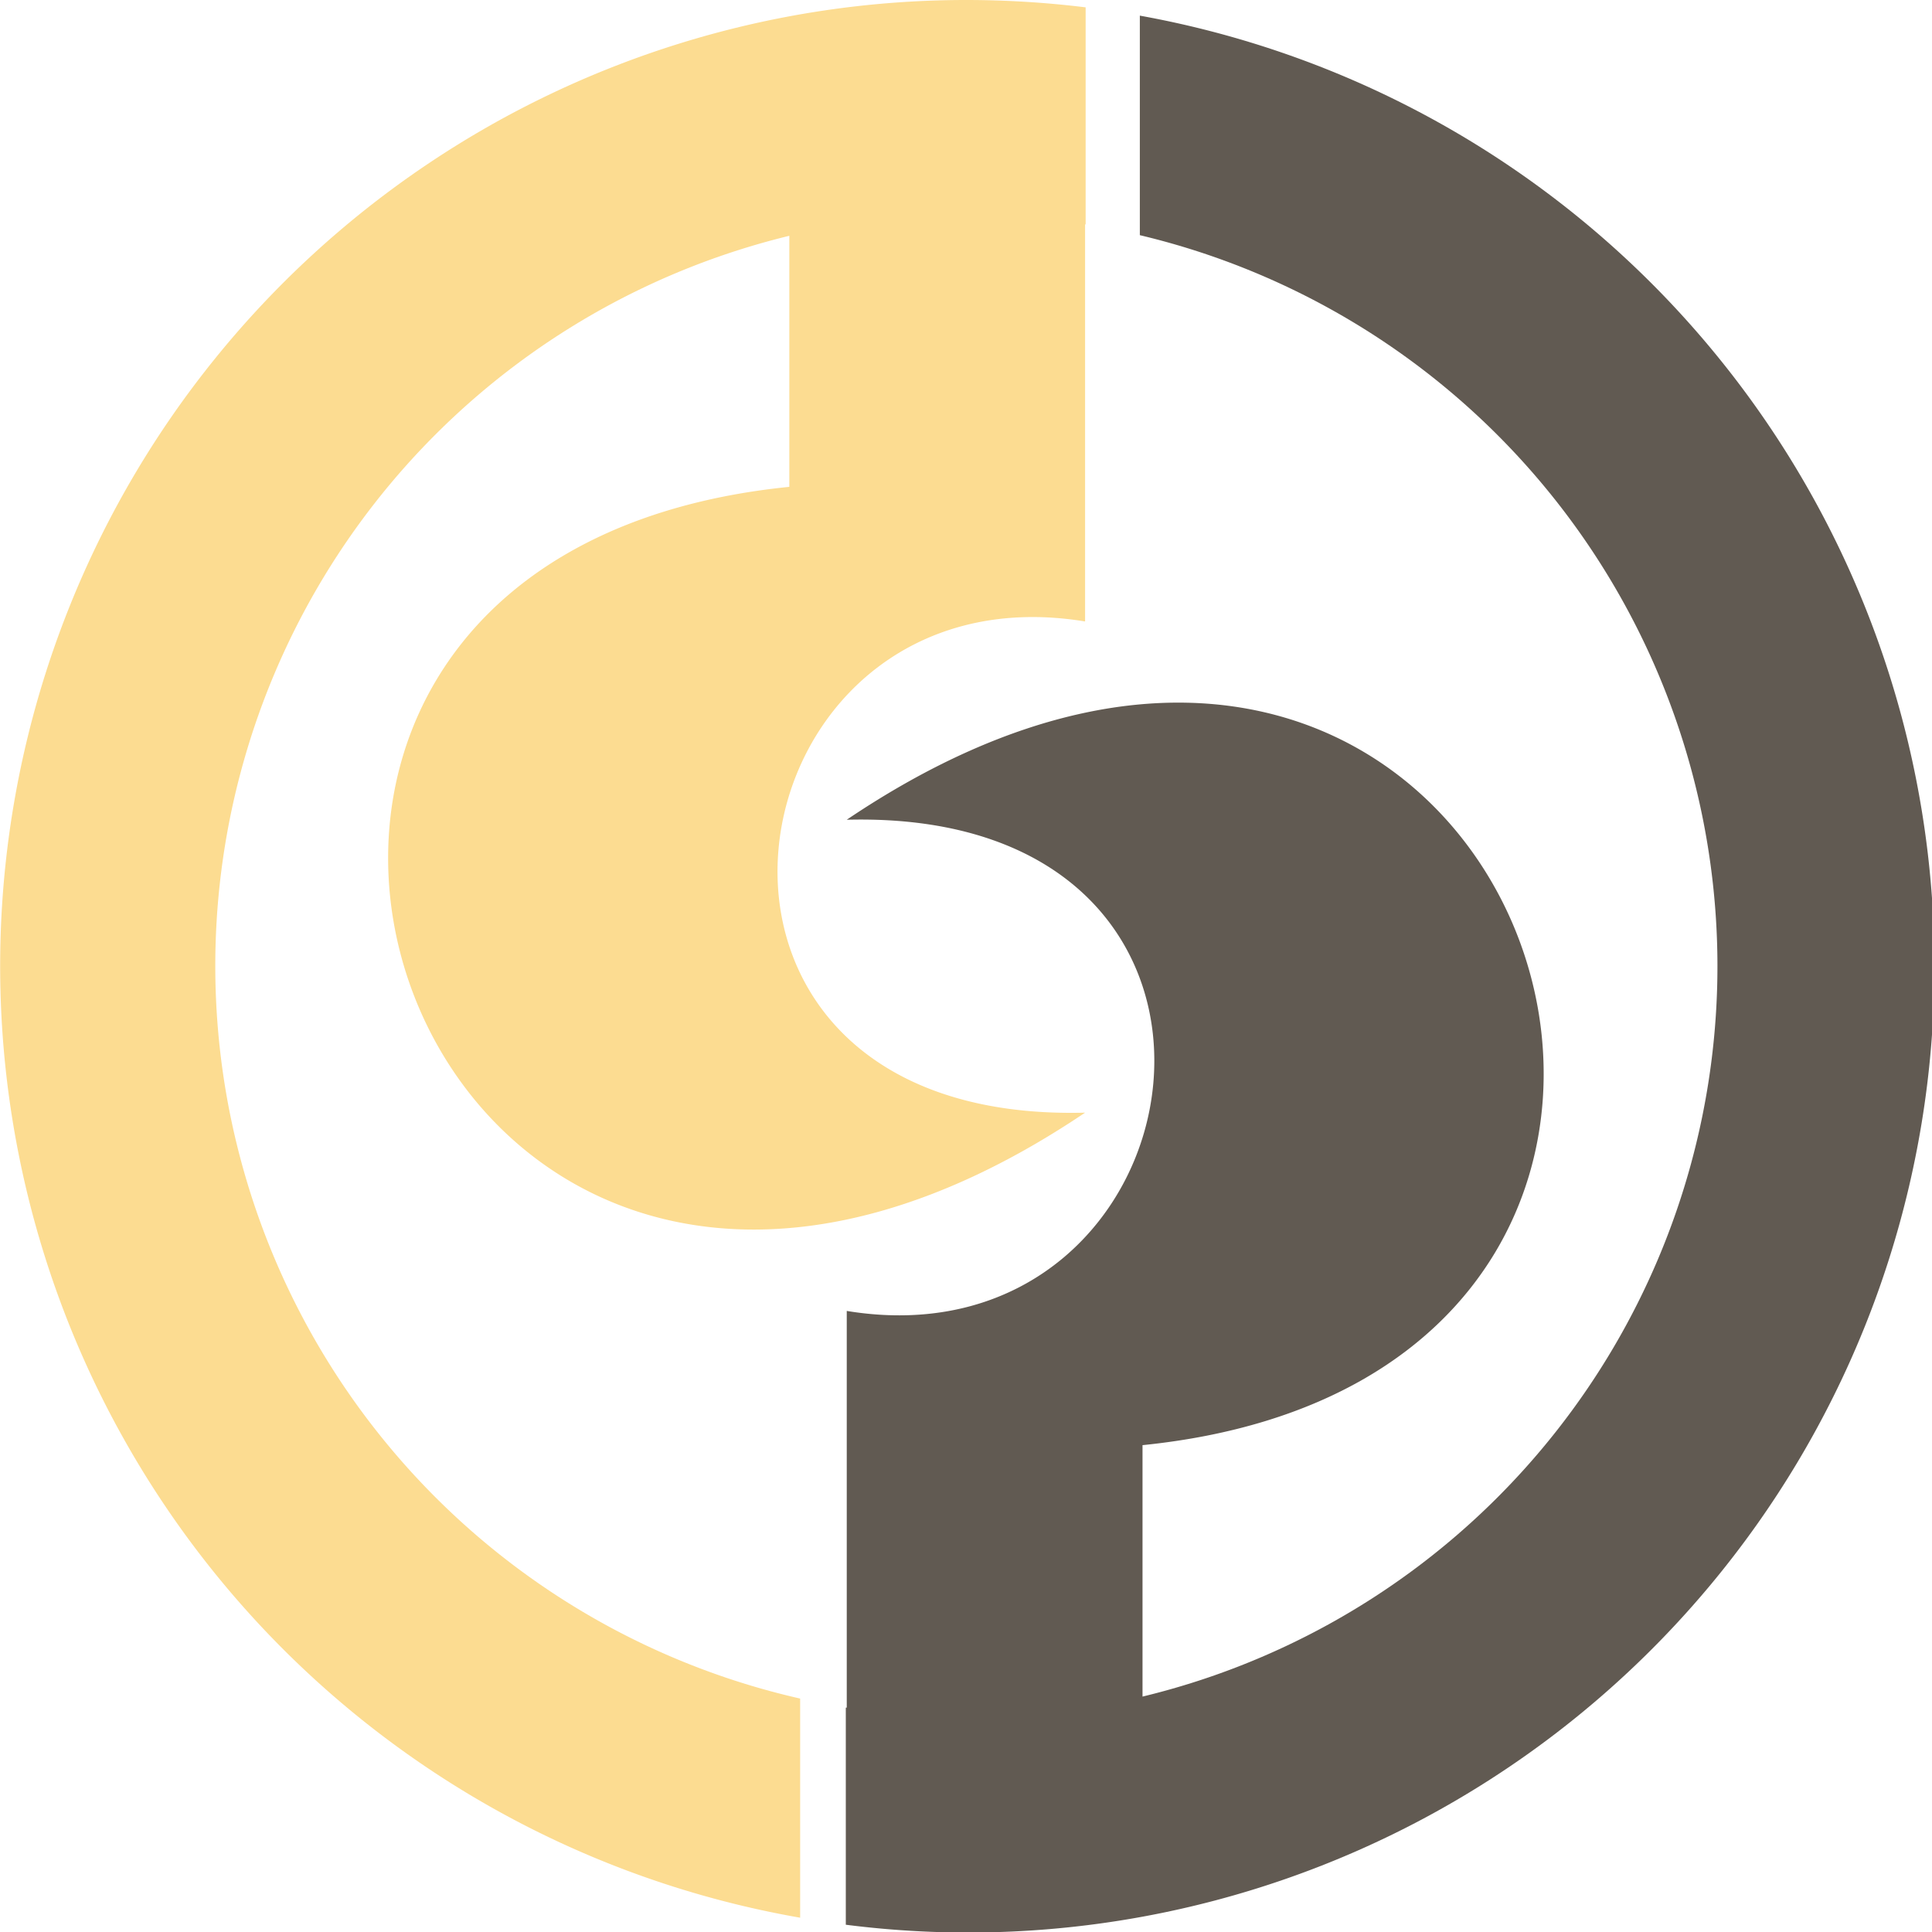
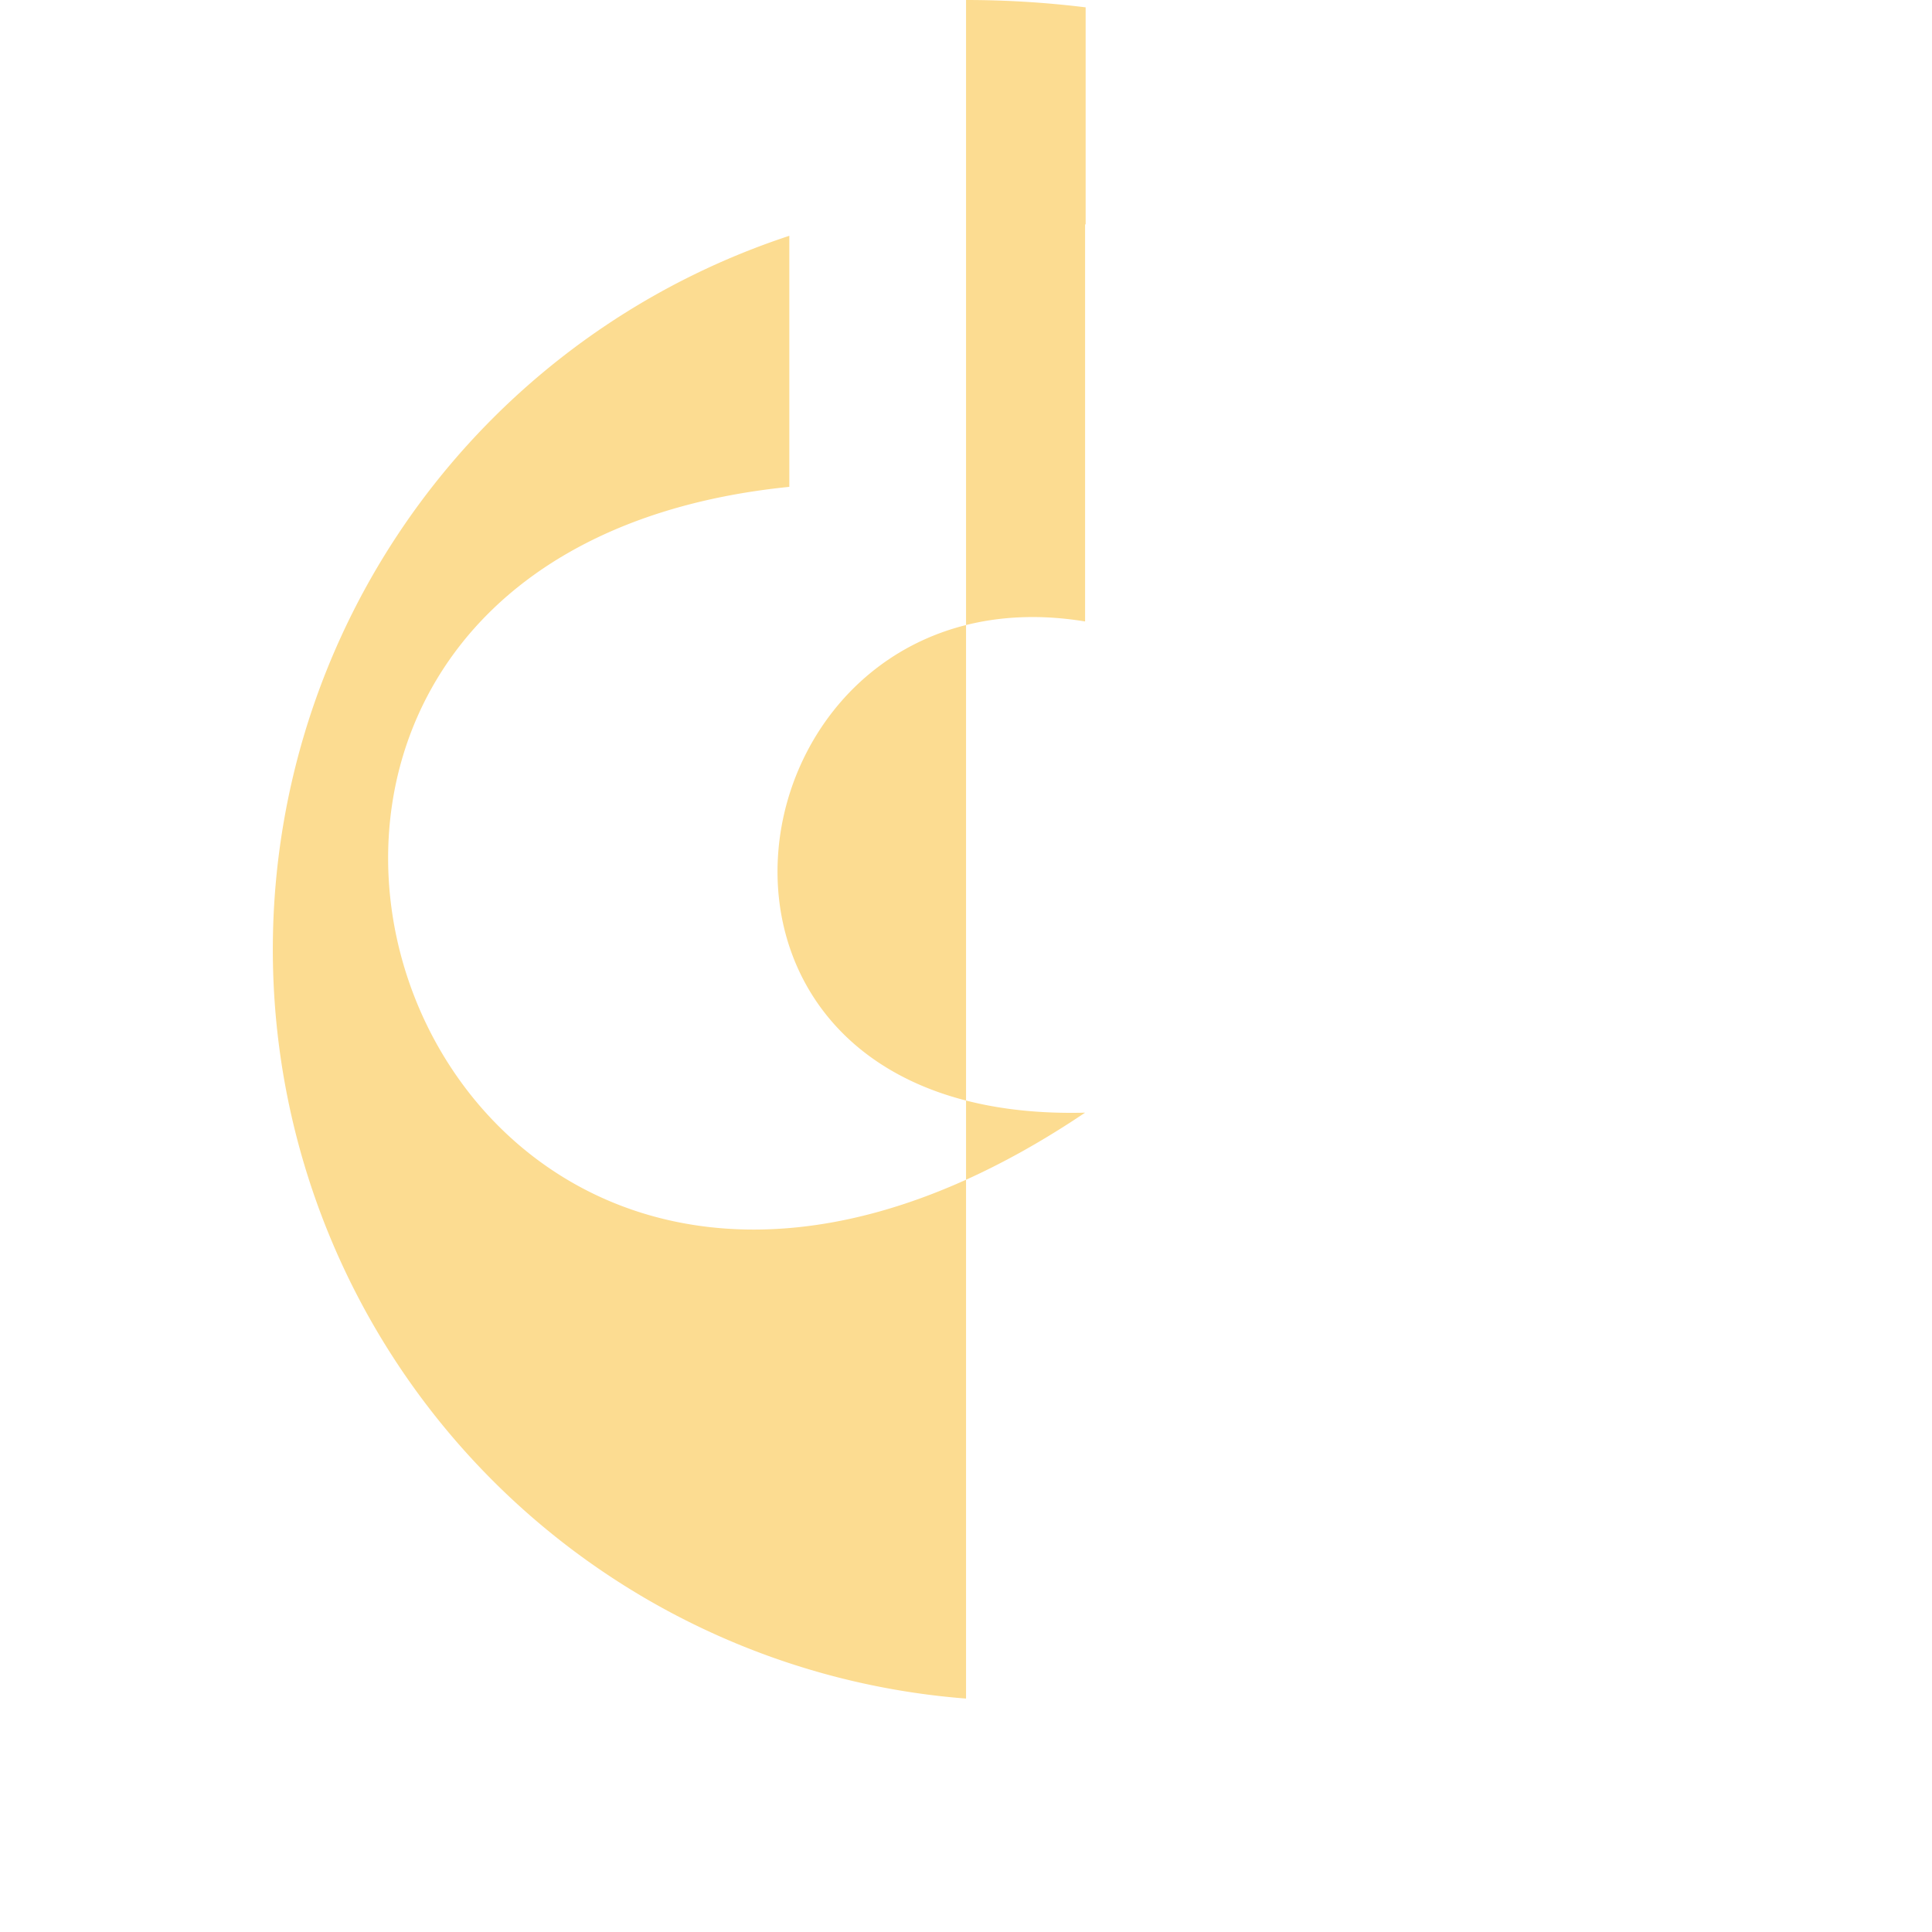
<svg xmlns="http://www.w3.org/2000/svg" id="图层_1" data-name="图层 1" viewBox="0 0 244.57 244.57">
  <defs>
    <style>.cls-1{fill:#fcdc91;}.cls-2{fill:#615a52;}</style>
  </defs>
-   <path class="cls-1" d="M400,178.15a122.29,122.29,0,0,0-21,242.76V393.17A95.11,95.11,0,0,1,377.63,208v31.78C286.41,249,329.87,376.39,415.07,319c-57.66,1.5-45.83-69.71,0-62.18V206.55h.07V179.08A124,124,0,0,0,400,178.15Z" transform="translate(-277.71 -178.15)" />
-   <path class="cls-2" d="M422,180.13v27.79a95.12,95.12,0,0,1,.34,185V361.09c91.21-9.25,47.76-136.61-37.44-79.17,57.66-1.5,45.83,69.71,0,62.18v50.22l-.12,0v27.48A122.3,122.3,0,0,0,422,180.13Z" transform="translate(-277.71 -178.15)" />
+   <path class="cls-1" d="M400,178.15V393.17A95.11,95.11,0,0,1,377.63,208v31.78C286.41,249,329.87,376.39,415.07,319c-57.66,1.5-45.83-69.71,0-62.18V206.55h.07V179.08A124,124,0,0,0,400,178.15Z" transform="translate(-277.71 -178.15)" />
</svg>